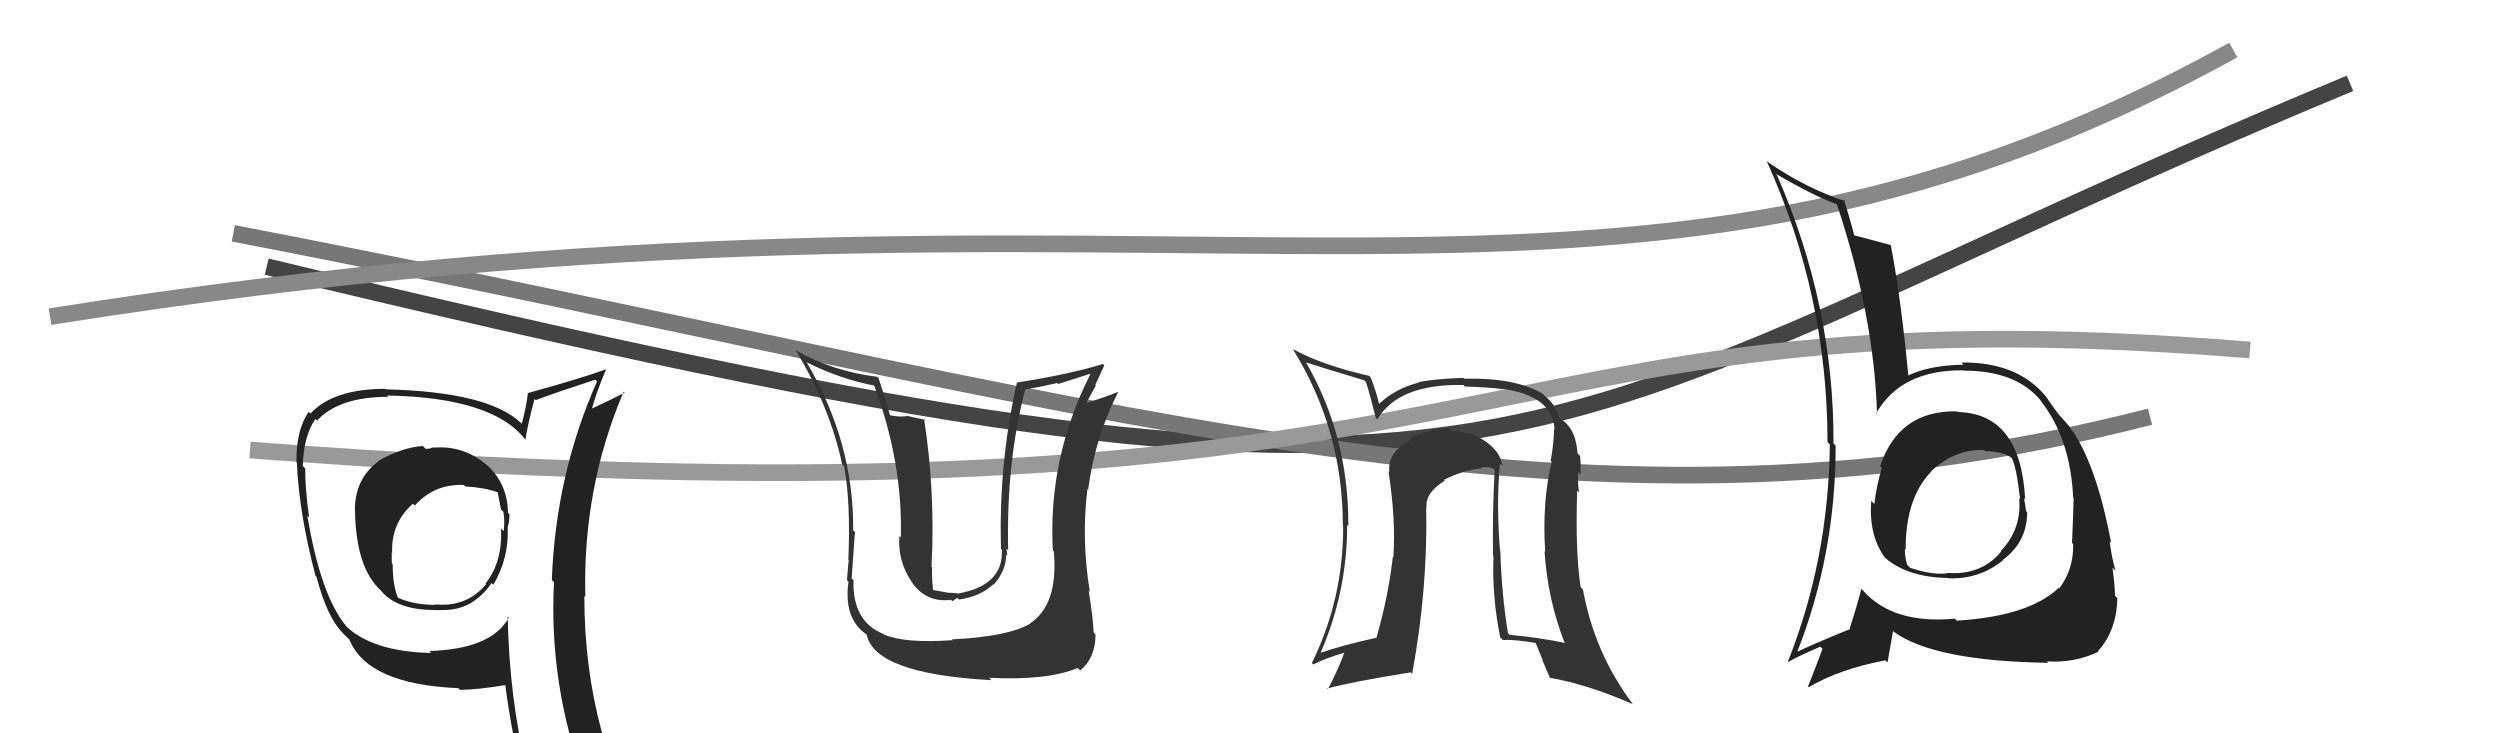
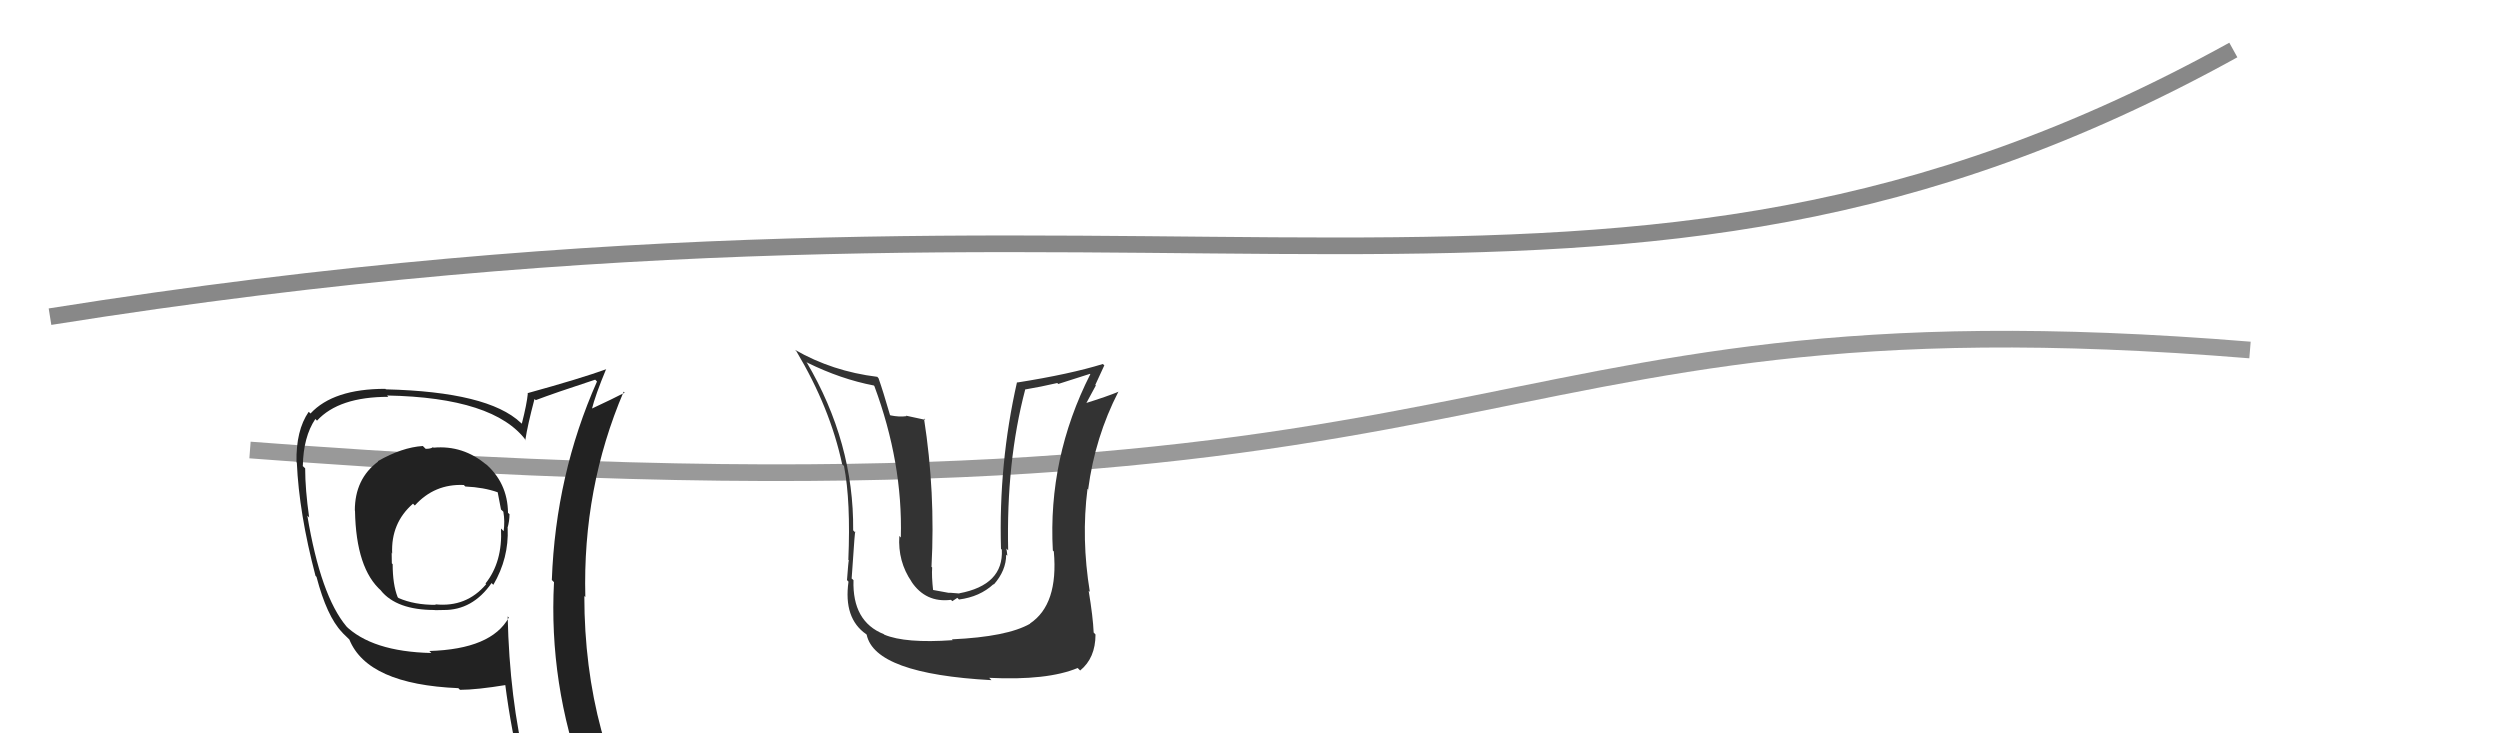
<svg xmlns="http://www.w3.org/2000/svg" width="150" height="44" viewBox="0,0,150,44">
-   <path d="M16 16 C95 35,88 27,141 5" stroke="#444" fill="none" />
-   <path d="M14 14 C66 24,94 34,129 25" stroke="#777" fill="none" />
  <path d="M3 19 C72 8,96 24,134 3" stroke="#888" fill="none" />
  <path d="M15 27 C93 33,86 17,135 21" stroke="#999" fill="none" />
  <path fill="#222" d="M25.97 26.82L26.03 26.88L25.98 26.83Q25.85 26.93 25.55 26.93L25.53 26.92L25.37 26.76Q24.12 26.84 22.67 27.67L22.69 27.69L22.69 27.69Q21.29 28.73 21.29 30.63L21.36 30.70L21.30 30.64Q21.36 34.13 22.89 35.46L22.83 35.41L22.85 35.43Q23.80 36.60 26.08 36.60L26.16 36.68L26.09 36.61Q26.31 36.60 26.61 36.60L26.60 36.59L26.61 36.60Q28.35 36.62 29.49 34.99L29.49 34.98L29.60 35.09Q30.54 33.48 30.46 31.69L30.52 31.75L30.45 31.68Q30.57 31.27 30.57 30.85L30.63 30.91L30.48 30.77Q30.46 28.95 29.09 27.79L29.17 27.87L29.19 27.89Q27.79 26.70 26.01 26.86ZM30.47 36.99L30.45 36.98L30.53 37.05Q29.49 38.95 25.76 39.06L25.74 39.04L25.88 39.18Q22.30 39.10 20.70 37.51L20.87 37.67L20.79 37.59Q19.24 35.74 18.44 30.94L18.48 30.98L18.55 31.05Q18.31 29.36 18.31 28.10L18.13 27.93L18.17 27.96Q18.20 26.21 18.92 25.14L18.99 25.21L19.02 25.24Q20.33 23.81 23.30 23.81L23.23 23.74L23.22 23.73Q29.66 23.85 31.57 26.44L31.42 26.30L31.52 26.40Q31.65 25.53 32.07 23.94L32.15 24.01L32.14 24.01Q33.27 23.58 35.71 22.78L35.87 22.94L35.82 22.89Q33.34 28.48 33.11 34.80L33.17 34.86L33.24 34.93Q32.92 41.01 35.05 46.83L35.12 46.90L35.05 46.83Q33.28 46.16 31.49 45.89L31.63 46.04L31.56 45.96Q30.57 41.93 30.46 36.98ZM31.19 46.16L31.32 46.30L31.18 46.16Q31.98 46.38 33.39 46.69L33.37 46.67L33.46 46.76Q33.66 47.45 34.23 48.86L34.19 48.82L34.12 48.75Q36.81 49.58 39.09 50.87L38.99 50.77L39.14 50.92Q35.06 44.29 35.06 35.76L34.95 35.65L35.12 35.82Q34.95 29.29 37.42 23.50L37.54 23.62L37.48 23.56Q36.83 23.90 35.46 24.54L35.37 24.46L35.50 24.59Q35.72 23.70 36.37 22.14L36.48 22.26L36.38 22.15Q34.84 22.71 31.65 23.59L31.61 23.56L31.67 23.61Q31.61 24.24 31.31 25.42L31.32 25.43L31.24 25.36Q29.28 23.51 23.15 23.36L23.21 23.41L23.12 23.33Q20.00 23.33 18.63 24.81L18.59 24.77L18.52 24.71Q17.75 25.83 17.79 27.74L17.74 27.69L17.81 27.76Q17.94 30.78 18.93 34.55L19.02 34.64L18.99 34.61Q19.61 36.98 20.52 37.93L20.58 38.00L20.96 38.37L20.96 38.37Q22.05 41.06 27.50 41.29L27.60 41.39L27.60 41.39Q28.59 41.39 30.42 41.09L30.28 40.96L30.30 40.97Q30.69 43.99 31.30 46.27ZM27.86 29.13L27.98 29.25L27.92 29.19Q29.03 29.24 29.87 29.54L29.87 29.54L29.86 29.53Q29.95 29.96 30.06 30.57L30.06 30.57L30.20 30.70Q30.30 31.26 30.22 31.87L30.12 31.77L30.06 31.71Q30.16 33.72 29.13 35.01L29.10 34.97L29.17 35.05Q27.99 36.45 26.12 36.26L26.18 36.32L26.15 36.29Q24.87 36.30 23.91 35.88L23.77 35.74L23.86 35.83Q23.56 35.07 23.56 33.85L23.42 33.71L23.51 33.80Q23.50 33.49 23.50 33.19L23.37 33.06L23.53 33.21Q23.45 31.38 24.78 30.22L24.85 30.29L24.89 30.33Q26.07 29.02 27.83 29.10Z" />
  <path fill="#333" d="M57.13 38.38L57.19 38.44L57.16 38.41Q54.32 38.61 53.06 38.08L53.05 38.07L53.03 38.05Q51.13 37.29 51.21 34.81L51.06 34.67L51.10 34.70Q51.32 31.39 51.32 31.96L51.25 31.88L51.19 31.82Q51.24 26.55 48.39 21.72L48.37 21.70L48.44 21.76Q50.45 22.75 52.43 23.13L52.40 23.10L52.46 23.16Q54.17 27.76 54.05 32.25L53.97 32.17L53.96 32.16Q53.86 33.69 54.70 34.91L54.66 34.87L54.68 34.89Q55.54 36.18 57.06 35.99L57.14 36.07L57.44 35.87L57.54 35.97Q58.79 35.81 59.61 35.05L59.65 35.09L59.63 35.07Q60.37 34.23 60.37 33.28L60.37 33.28L60.44 33.34Q60.42 33.10 60.38 32.91L60.33 32.86L60.49 33.02Q60.37 27.72 61.51 23.38L61.46 23.33L61.50 23.37Q62.45 23.21 63.44 22.98L63.49 23.04L65.40 22.43L65.42 22.45Q62.87 27.48 63.17 33.03L63.21 33.07L63.23 33.09Q63.51 36.27 61.80 37.41L61.76 37.37L61.81 37.42Q60.43 38.21 57.12 38.36ZM59.48 40.80L59.42 40.74L59.35 40.67Q62.84 40.84 64.66 40.08L64.78 40.20L64.81 40.23Q65.73 39.48 65.73 38.07L65.63 37.96L65.62 37.96Q65.58 37.01 65.32 35.45L65.33 35.46L65.39 35.51Q64.87 32.33 65.25 29.33L65.37 29.45L65.29 29.36Q65.70 26.23 67.11 23.49L67.03 23.42L67.12 23.50Q66.45 23.78 65.11 24.20L65.12 24.20L65.15 24.24Q65.45 23.70 65.75 23.13L65.72 23.09L66.26 21.92L66.17 21.84Q64.20 22.45 61.04 22.95L61.02 22.93L61.02 22.93Q59.91 27.83 60.06 32.93L60.06 32.93L60.11 32.98Q60.22 35.10 57.55 35.60L57.57 35.61L57.07 35.57L56.92 35.57L55.94 35.39L55.99 35.45Q55.89 34.55 55.93 34.05L55.90 34.02L55.89 34.01Q56.13 29.53 55.44 25.11L55.52 25.19L54.36 24.94L54.38 24.97Q53.95 25.03 53.42 24.92L53.45 24.94L53.40 24.90Q52.98 23.45 52.71 22.69L52.68 22.66L52.64 22.61Q49.94 22.28 47.70 20.99L47.72 21.01L47.78 21.07Q49.81 24.47 50.53 27.86L50.48 27.81L50.64 27.96Q51.05 30.09 50.90 33.59L50.83 33.52L50.93 33.62Q50.90 33.70 50.82 34.80L50.85 34.84L50.91 34.90Q50.60 37.10 51.97 38.05L51.99 38.07L52.00 38.08Q52.49 40.43 59.49 40.81Z" />
-   <path fill="#333" d="M90.11 27.92L90.00 27.80L90.16 27.96Q89.93 26.63 87.99 25.91L88.12 26.04L88.11 26.03Q87.64 25.86 87.10 25.86L87.10 25.86L86.93 25.69Q85.62 25.75 84.55 26.32L84.61 26.38L84.65 26.41Q83.24 27.10 83.36 28.32L83.34 28.30L83.31 28.28Q83.76 31.19 83.60 33.44L83.55 33.39L83.57 33.40Q83.31 35.74 82.59 38.25L82.57 38.23L82.60 38.26Q80.45 38.74 79.27 39.16L79.33 39.22L79.25 39.13Q80.83 35.50 80.83 31.50L80.91 31.58L80.90 31.57Q80.93 26.16 78.34 21.71L78.39 21.76L78.40 21.76Q79.46 22.10 81.86 22.82L81.92 22.89L81.96 22.93Q82.17 23.56 82.55 25.08L82.61 25.14L82.64 25.16Q83.92 23.02 87.80 23.10L87.83 23.13L87.90 23.19Q89.39 23.24 90.19 23.35L90.18 23.34L90.17 23.33Q93.19 23.77 93.27 25.78L93.15 25.67L93.24 25.76Q93.23 26.62 93.04 27.65L92.95 27.56L93.10 27.70Q92.52 30.10 92.71 33.11L92.86 33.25L92.67 33.07Q92.86 35.95 93.85 38.50L93.86 38.52L93.92 38.58Q92.29 38.24 90.57 38.09L90.52 38.03L90.48 37.99Q90.10 35.71 90.02 33.05L89.97 32.99L90.00 33.03Q89.77 30.13 90.00 27.81ZM90.01 38.24L90.05 38.28L90.17 38.40Q90.92 38.36 92.21 38.59L92.09 38.46L92.57 39.62L92.53 39.58Q92.76 40.13 92.99 40.66L92.97 40.64L93.01 40.67Q95.27 41.07 97.97 42.25L97.91 42.19L97.96 42.23Q95.67 39.19 94.98 35.38L95.02 35.42L94.84 35.23Q94.51 33.12 94.63 29.42L94.65 29.45L94.76 29.56Q94.65 29.14 94.69 28.34L94.70 28.36L94.82 28.48Q94.87 27.85 94.80 27.35L94.82 27.37L94.65 27.20Q94.54 25.53 93.44 25.04L93.47 25.07L93.56 25.16Q93.42 24.34 92.66 23.73L92.56 23.63L92.54 23.61Q90.89 22.65 87.85 22.72L87.76 22.63L87.80 22.67Q85.96 22.74 85.12 22.93L85.12 22.93L85.14 22.95Q83.72 23.31 82.76 24.22L82.72 24.18L82.73 24.19Q82.63 23.68 82.25 22.65L82.21 22.61L82.15 22.55Q79.41 21.94 77.58 20.95L77.56 20.93L77.55 20.91Q80.57 25.77 80.57 31.51L80.60 31.54L80.59 31.53Q80.61 35.93 78.71 39.78L78.80 39.87L78.80 39.87Q79.44 39.52 80.73 39.14L80.64 39.04L80.69 39.09Q80.21 40.36 79.67 41.35L79.71 41.39L79.63 41.31Q81.10 40.91 84.64 40.34L84.72 40.42L84.73 40.43Q85.68 35.25 85.57 30.42L85.60 30.45L85.59 30.44Q85.51 29.56 86.69 28.84L86.76 28.91L86.64 28.79Q87.75 28.22 88.85 28.11L88.84 28.10L88.84 28.09Q89.19 27.94 89.60 28.13L89.68 28.21L89.68 28.21Q89.54 30.77 89.58 33.32L89.64 33.38L89.61 33.36Q89.51 35.73 90.01 38.24Z" />
-   <path fill="#222" d="M117.50 24.77L117.50 24.77L117.41 24.68Q113.92 24.62 112.81 27.97L112.78 27.94L112.91 28.06Q112.58 29.18 112.46 30.24L112.30 30.08L112.27 30.05Q112.12 32.14 113.11 33.48L113.23 33.60L113.07 33.44Q114.43 34.64 116.90 34.68L117.00 34.79L116.92 34.70Q118.77 34.76 120.18 33.62L120.16 33.60L120.16 33.60Q121.63 32.52 121.63 30.73L121.50 30.60L121.56 30.66Q121.52 30.28 121.44 29.90L121.55 30.01L121.51 29.97Q121.25 24.80 117.45 24.72ZM117.36 37.19L117.38 37.21L117.29 37.12Q113.58 37.46 111.79 35.44L111.76 35.41L111.68 35.33Q111.43 36.33 110.98 37.71L111.17 37.89L111.01 37.74Q109.09 38.52 107.84 39.10L107.88 39.14L107.84 39.10Q110.14 33.25 110.14 26.74L110.07 26.67L110.01 26.61Q110.05 18.35 106.62 10.51L106.55 10.44L106.52 10.41Q108.91 11.81 110.24 12.26L110.34 12.36L110.20 12.22Q112.46 19.01 112.62 24.84L112.57 24.79L112.57 24.80Q114.07 22.18 117.80 22.22L117.71 22.13L117.82 22.24Q121.01 22.23 122.50 24.10L122.51 24.11L122.41 24.01Q124.23 26.29 124.39 29.87L124.33 29.81L124.42 29.90Q124.39 30.98 124.32 32.58L124.31 32.57L124.39 32.65Q124.42 34.17 123.55 35.31L123.48 35.24L123.51 35.28Q121.74 36.97 117.40 37.24ZM122.89 39.76L122.80 39.66L122.81 39.68Q124.42 39.80 125.90 39.11L125.79 39.00L125.87 39.08Q127.01 37.82 127.04 35.88L126.90 35.74L126.90 35.73Q126.90 35.24 126.75 34.06L126.83 34.14L126.93 34.24Q126.69 33.40 126.58 32.48L126.72 32.62L126.67 32.57Q125.75 27.70 124.19 25.64L124.31 25.76L124.23 25.68Q124.22 25.63 123.42 24.75L123.37 24.71L123.52 24.85Q123.29 24.58 122.75 23.78L122.64 23.67L122.74 23.77Q121.03 21.71 117.68 21.75L117.81 21.88L117.80 21.88Q115.75 21.92 114.49 22.53L114.38 22.41L114.50 22.53Q114.06 17.91 113.45 14.71L113.45 14.71L113.45 14.71Q112.65 14.48 111.17 14.10L111.25 14.18L111.27 14.20Q111.09 13.42 110.63 11.97L110.65 11.99L110.74 12.08Q108.30 11.27 106.05 9.71L106.04 9.70L106.00 9.66Q109.65 17.72 109.65 26.52L109.78 26.65L109.79 26.66Q109.72 33.56 107.25 39.76L107.29 39.81L107.24 39.75Q107.89 39.37 109.22 38.80L109.32 38.91L109.35 38.93Q109.09 39.66 108.48 41.19L108.36 41.07L108.53 41.23Q110.34 40.15 113.12 39.62L113.25 39.75L113.58 37.87L113.59 37.88Q115.98 39.66 122.90 39.77ZM119.03 26.99L119.02 26.98L119.11 27.07Q120.15 27.08 120.68 27.46L120.53 27.31L120.70 27.48Q120.98 27.95 121.21 29.97L121.26 30.01L121.15 29.90Q121.31 31.74 120.05 33.06L120.18 33.18L120.08 33.08Q118.92 34.49 116.98 34.38L117.00 34.40L116.97 34.37Q116.10 34.56 114.61 34.07L114.56 34.02L114.44 33.90Q114.29 33.48 114.29 32.94L114.39 33.05L114.34 32.99Q114.32 29.89 115.88 28.29L115.91 28.32L115.88 28.33L115.84 28.30Q117.29 26.93 119.04 27.00Z" />
</svg>